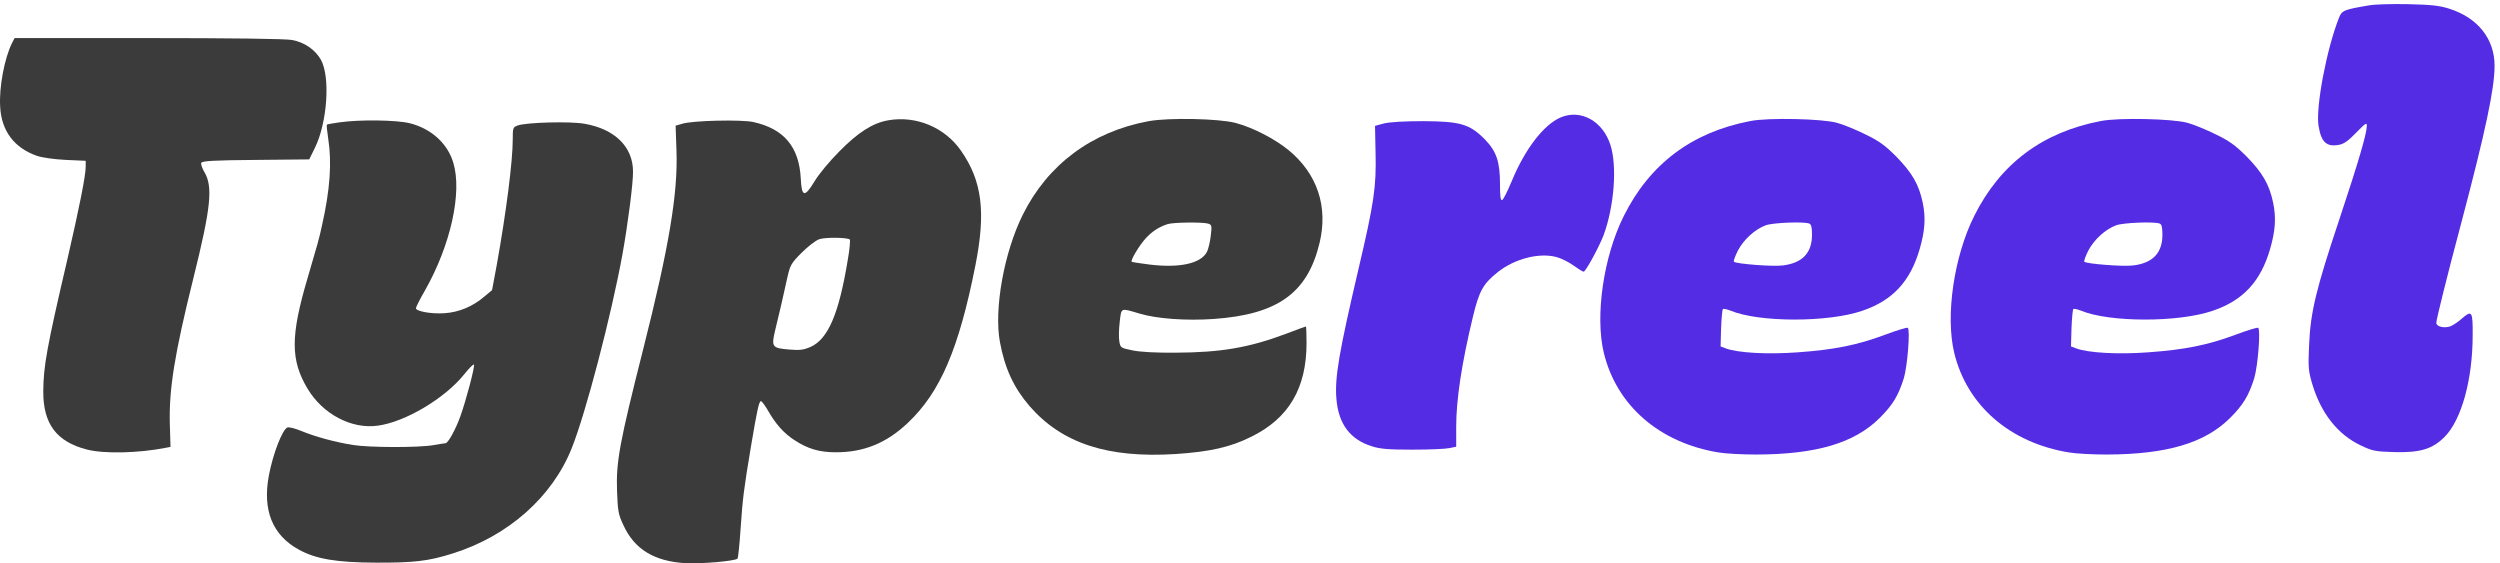
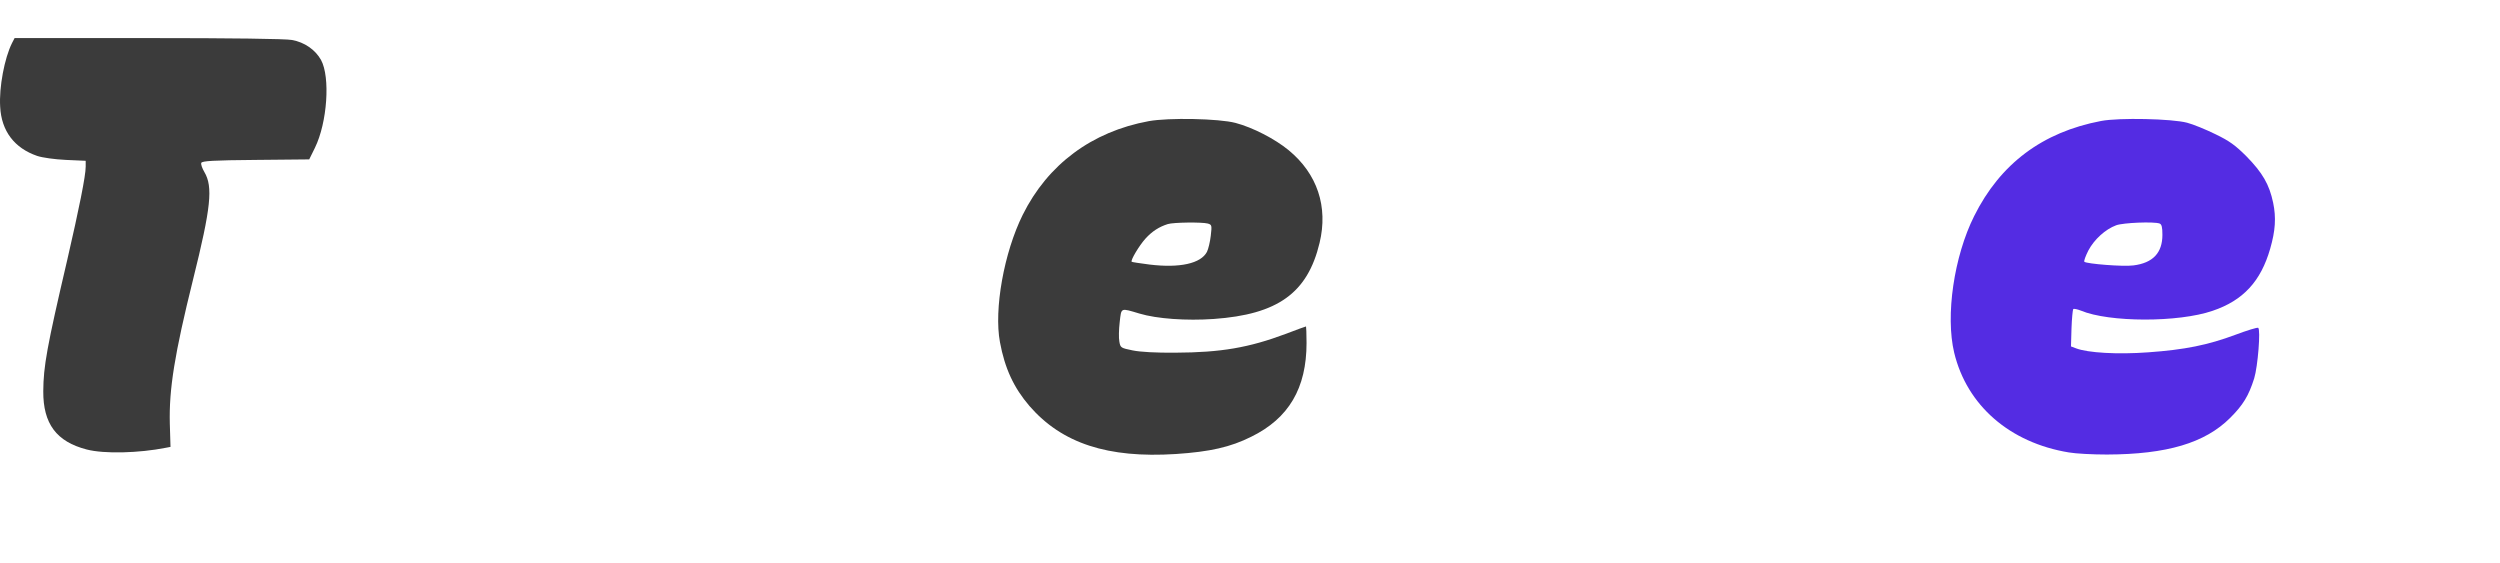
<svg xmlns="http://www.w3.org/2000/svg" width="100%" height="100%" viewBox="0 0 395 89" version="1.1" xml:space="preserve" style="fill-rule:evenodd;clip-rule:evenodd;stroke-linejoin:round;stroke-miterlimit:2;">
  <g>
-     <path d="M374.259,0.853c-3.872,0.659 -4.257,0.796 -4.696,1.949c-1.95,4.916 -3.68,14.034 -3.241,17.027c0.412,2.637 1.264,3.433 3.268,3.049c0.742,-0.138 1.483,-0.66 2.692,-1.923c1.483,-1.51 1.675,-1.648 1.675,-1.071c-0,1.208 -1.318,5.685 -4.312,14.693c-3.707,11.094 -4.586,14.72 -4.806,19.91c-0.164,3.543 -0.11,4.119 0.495,6.179c1.4,4.669 4.037,7.992 7.689,9.722c1.785,0.851 2.252,0.961 5.273,1.043c4.064,0.11 6.014,-0.466 7.937,-2.389c2.691,-2.691 4.449,-9.09 4.449,-16.093c0.027,-3.845 -0.11,-4.009 -1.813,-2.526c-0.522,0.466 -1.291,0.961 -1.675,1.125c-0.989,0.358 -2.252,0.083 -2.252,-0.549c-0,-0.522 1.648,-7.195 4.037,-16.148c3.735,-14.143 5.163,-20.871 5.163,-24.414c0.027,-4.257 -2.637,-7.635 -7.168,-9.063c-1.538,-0.494 -2.801,-0.631 -6.508,-0.714c-2.554,-0.055 -5.328,0.028 -6.207,0.193Z" style="fill:#542ce3;fill-rule:nonzero;" />
-     <path d="M246.558,18.566c-2.664,1.153 -5.602,4.971 -7.689,10.024c-0.66,1.593 -1.346,2.966 -1.538,3.021c-0.248,0.082 -0.33,-0.605 -0.33,-2.445c0,-3.625 -0.549,-5.245 -2.389,-7.14c-2.389,-2.417 -3.872,-2.856 -9.722,-2.883c-2.993,-0 -5.3,0.137 -6.206,0.357l-1.429,0.384l0.083,4.284c0.137,5.328 -0.247,7.937 -2.691,18.318c-3.076,13.154 -3.79,17.191 -3.488,20.597c0.329,3.927 2.197,6.398 5.63,7.442c1.263,0.412 2.663,0.522 6.371,0.522c2.609,-0 5.245,-0.11 5.849,-0.247l1.071,-0.22l0,-3.186c0,-4.229 0.852,-9.914 2.637,-17.329c0.989,-4.092 1.593,-5.217 3.982,-7.112c2.636,-2.06 6.399,-3.049 9.145,-2.362c0.769,0.192 2.005,0.796 2.746,1.345c0.769,0.55 1.483,0.989 1.621,0.989c0.329,0 2.444,-3.9 3.158,-5.767c1.675,-4.559 2.169,-10.903 1.071,-14.281c-1.209,-3.762 -4.696,-5.684 -7.882,-4.311Z" style="fill:#542ce3;fill-rule:nonzero;" />
-     <path d="M276.602,19.115c-9.255,1.758 -15.928,6.756 -20.048,15.022c-3.185,6.371 -4.558,15.709 -3.158,21.586c2.005,8.321 8.761,14.225 18.126,15.763c1.071,0.192 3.789,0.33 6.014,0.33c9.447,-0.028 15.489,-1.813 19.471,-5.795c2.032,-2.032 2.911,-3.46 3.79,-6.234c0.576,-1.867 1.043,-7.744 0.631,-7.992c-0.165,-0.082 -1.757,0.412 -3.597,1.099c-4.339,1.62 -7.992,2.362 -13.787,2.774c-4.833,0.357 -9.529,0.082 -11.397,-0.632l-0.796,-0.302l0.082,-2.856c0.055,-1.565 0.193,-2.939 0.275,-3.048c0.11,-0.083 0.659,0.027 1.208,0.247c4.449,1.867 15.407,1.895 20.817,0.027c4.806,-1.62 7.607,-4.641 9.09,-9.804c0.824,-2.856 0.961,-4.916 0.467,-7.278c-0.604,-2.883 -1.675,-4.723 -4.202,-7.305c-1.757,-1.757 -2.691,-2.444 -4.916,-3.515c-1.51,-0.741 -3.515,-1.565 -4.476,-1.812c-2.362,-0.632 -10.738,-0.824 -13.594,-0.275Zm9.255,16.203c0.33,0.137 0.439,0.577 0.439,1.785c0,2.856 -1.51,4.449 -4.586,4.833c-1.593,0.22 -7.387,-0.247 -7.744,-0.576c-0.11,-0.11 0.192,-0.907 0.631,-1.785c0.934,-1.758 2.692,-3.351 4.394,-3.982c1.126,-0.412 5.987,-0.605 6.866,-0.275Z" style="fill:#542ce3;fill-rule:nonzero;" />
    <path d="M331.967,19.115c-9.255,1.758 -15.929,6.756 -20.048,15.022c-3.186,6.371 -4.559,15.709 -3.158,21.586c2.005,8.321 8.76,14.225 18.125,15.763c1.071,0.192 3.79,0.33 6.014,0.33c9.447,-0.028 15.489,-1.813 19.471,-5.795c2.033,-2.032 2.911,-3.46 3.79,-6.234c0.577,-1.867 1.044,-7.744 0.632,-7.992c-0.165,-0.082 -1.758,0.412 -3.598,1.099c-4.339,1.62 -7.991,2.362 -13.786,2.774c-4.833,0.357 -9.53,0.082 -11.397,-0.632l-0.796,-0.302l0.082,-2.856c0.055,-1.565 0.192,-2.939 0.275,-3.048c0.109,-0.083 0.659,0.027 1.208,0.247c4.449,1.867 15.406,1.895 20.817,0.027c4.806,-1.62 7.607,-4.641 9.09,-9.804c0.824,-2.856 0.961,-4.916 0.467,-7.278c-0.605,-2.883 -1.676,-4.723 -4.202,-7.305c-1.758,-1.757 -2.692,-2.444 -4.916,-3.515c-1.51,-0.741 -3.515,-1.565 -4.476,-1.812c-2.362,-0.632 -10.738,-0.824 -13.594,-0.275Zm9.255,16.203c0.329,0.137 0.439,0.577 0.439,1.785c-0,2.856 -1.511,4.449 -4.586,4.833c-1.593,0.22 -7.388,-0.247 -7.745,-0.576c-0.11,-0.11 0.192,-0.907 0.632,-1.785c0.934,-1.758 2.691,-3.351 4.394,-3.982c1.126,-0.412 5.987,-0.605 6.866,-0.275Z" style="fill:#542ce3;fill-rule:nonzero;" />
    <path d="M1.894,6.813c-1.181,2.361 -2.06,6.975 -1.867,10.051c0.192,3.845 2.251,6.536 5.849,7.772c0.824,0.274 2.774,0.549 4.559,0.631l3.103,0.138l0,0.933c0,1.456 -1.043,6.619 -2.911,14.72c-3.241,13.869 -3.762,16.808 -3.79,20.762c-0.027,5.136 2.087,7.964 6.866,9.2c2.746,0.714 8.239,0.577 12.523,-0.275l0.714,-0.137l-0.11,-3.68c-0.137,-5.437 0.741,-10.957 3.68,-22.794c2.829,-11.369 3.158,-14.61 1.785,-16.944c-0.357,-0.604 -0.577,-1.236 -0.494,-1.456c0.137,-0.302 1.867,-0.412 8.595,-0.467l8.459,-0.082l0.906,-1.84c1.95,-3.982 2.444,-11.15 0.961,-13.869c-0.906,-1.62 -2.609,-2.801 -4.586,-3.158c-0.961,-0.192 -9.722,-0.302 -22.684,-0.302l-21.146,0l-0.412,0.797Z" style="fill:#3b3b3b;fill-rule:nonzero;" />
-     <path d="M140.36,19.005c-2.444,0.412 -4.778,1.895 -7.744,4.916c-1.511,1.511 -3.268,3.625 -3.9,4.696c-1.593,2.637 -2.06,2.554 -2.197,-0.467c-0.275,-4.97 -2.664,-7.799 -7.497,-8.87c-1.895,-0.412 -9.585,-0.247 -11.232,0.275l-1.044,0.302l0.137,3.954c0.248,6.729 -1.181,15.242 -5.245,31.308c-3.735,14.774 -4.312,17.823 -4.147,22.409c0.11,3.268 0.22,3.79 1.016,5.465c1.73,3.79 4.861,5.685 9.75,5.987c2.526,0.137 7.881,-0.33 8.266,-0.714c0.11,-0.11 0.329,-2.252 0.494,-4.751c0.33,-4.806 0.494,-6.152 1.648,-13.045c0.961,-5.712 1.263,-7.085 1.565,-7.085c0.138,-0 0.604,0.631 1.044,1.373c1.236,2.197 2.554,3.68 4.202,4.751c2.114,1.401 3.982,1.95 6.536,1.95c4.449,0.027 8.074,-1.456 11.452,-4.669c5.108,-4.833 8.046,-11.699 10.655,-24.881c1.675,-8.458 1.044,-13.319 -2.279,-18.098c-2.554,-3.68 -7.086,-5.575 -11.48,-4.806Zm-6.096,18.84c0.109,0.109 -0.028,1.592 -0.33,3.295c-1.401,8.486 -3.103,12.441 -5.877,13.676c-1.071,0.467 -1.675,0.55 -3.323,0.412c-2.774,-0.219 -2.884,-0.412 -2.252,-3.075c0.604,-2.472 1.263,-5.273 1.923,-8.322c0.439,-1.949 0.604,-2.251 2.251,-3.899c1.017,-1.016 2.225,-1.95 2.802,-2.142c0.988,-0.33 4.476,-0.275 4.806,0.055Z" style="fill:#3b3b3b;fill-rule:nonzero;" />
    <path d="M181.499,19.143c-8.98,1.648 -15.956,6.838 -19.91,14.803c-2.966,5.986 -4.559,14.939 -3.598,20.102c0.769,4.175 2.197,7.223 4.669,10.106c5.135,5.905 12.358,8.267 23.123,7.58c5.41,-0.357 8.651,-1.098 11.892,-2.719c5.959,-2.911 8.76,-7.689 8.76,-14.829c0,-1.429 -0.055,-2.609 -0.082,-2.609c-0.055,-0 -1.511,0.521 -3.213,1.18c-5.822,2.17 -10.189,2.939 -17.466,2.966c-2.966,0.028 -5.493,-0.109 -6.701,-0.357c-1.868,-0.384 -1.95,-0.411 -2.115,-1.4c-0.11,-0.549 -0.082,-1.923 0.055,-3.076c0.275,-2.334 0.082,-2.252 3.131,-1.346c2.746,0.824 7.387,1.154 11.726,0.852c10.106,-0.714 14.83,-4.092 16.725,-12.029c1.373,-5.712 -0.357,-10.903 -4.888,-14.637c-2.17,-1.786 -5.685,-3.598 -8.404,-4.312c-2.609,-0.687 -10.546,-0.851 -13.704,-0.275Zm9.337,16.176c0.632,0.192 0.66,0.274 0.467,1.922c-0.11,0.961 -0.384,2.115 -0.604,2.554c-0.961,1.84 -4.284,2.582 -9.062,2.005c-1.483,-0.192 -2.774,-0.385 -2.829,-0.439c-0.22,-0.22 1.181,-2.555 2.169,-3.653c1.044,-1.153 2.142,-1.867 3.543,-2.307c0.879,-0.274 5.383,-0.329 6.316,-0.082Z" style="fill:#3b3b3b;fill-rule:nonzero;" />
-     <path d="M53.606,19.335c-1.016,0.138 -1.895,0.302 -1.95,0.357c-0.082,0.083 0.028,1.044 0.192,2.143c0.605,3.817 0.302,8.128 -0.961,13.731c-0.467,2.197 -0.741,3.103 -2.307,8.431c-2.691,9.117 -2.691,12.907 0.028,17.439c2.389,3.982 6.92,6.398 11.067,5.822c4.339,-0.577 10.628,-4.312 13.677,-8.129c0.796,-0.989 1.483,-1.676 1.537,-1.511c0.138,0.412 -1.263,5.685 -2.169,8.212c-0.742,2.032 -1.922,4.201 -2.334,4.201c-0.11,0 -0.989,0.138 -1.923,0.302c-2.362,0.412 -10.216,0.385 -12.687,-0.027c-2.802,-0.439 -6.015,-1.318 -8.129,-2.197c-0.989,-0.412 -1.978,-0.659 -2.225,-0.577c-0.796,0.302 -2.279,4.12 -2.938,7.58c-1.044,5.52 0.576,9.475 4.778,11.754c2.664,1.455 5.877,2.005 12.111,2.032c6.069,0.028 8.349,-0.247 12.166,-1.455c8.761,-2.747 15.736,-8.926 18.812,-16.67c2.224,-5.575 6.234,-20.927 7.992,-30.566c0.851,-4.696 1.702,-11.287 1.675,-13.1c-0,-3.899 -2.884,-6.728 -7.662,-7.552c-2.225,-0.412 -9.283,-0.22 -10.573,0.275c-0.742,0.274 -0.769,0.384 -0.769,2.197c-0,3.46 -1.044,11.561 -2.499,19.69l-0.769,4.12l-1.181,0.988c-1.84,1.593 -4.065,2.527 -6.372,2.664c-2.059,0.138 -4.476,-0.302 -4.476,-0.796c-0,-0.165 0.632,-1.428 1.428,-2.801c4.065,-7.168 5.904,-15.489 4.476,-20.185c-0.906,-3.049 -3.487,-5.383 -6.865,-6.234c-2.115,-0.522 -7.909,-0.604 -11.15,-0.138Z" style="fill:#3b3b3b;fill-rule:nonzero;" />
  </g>
</svg>